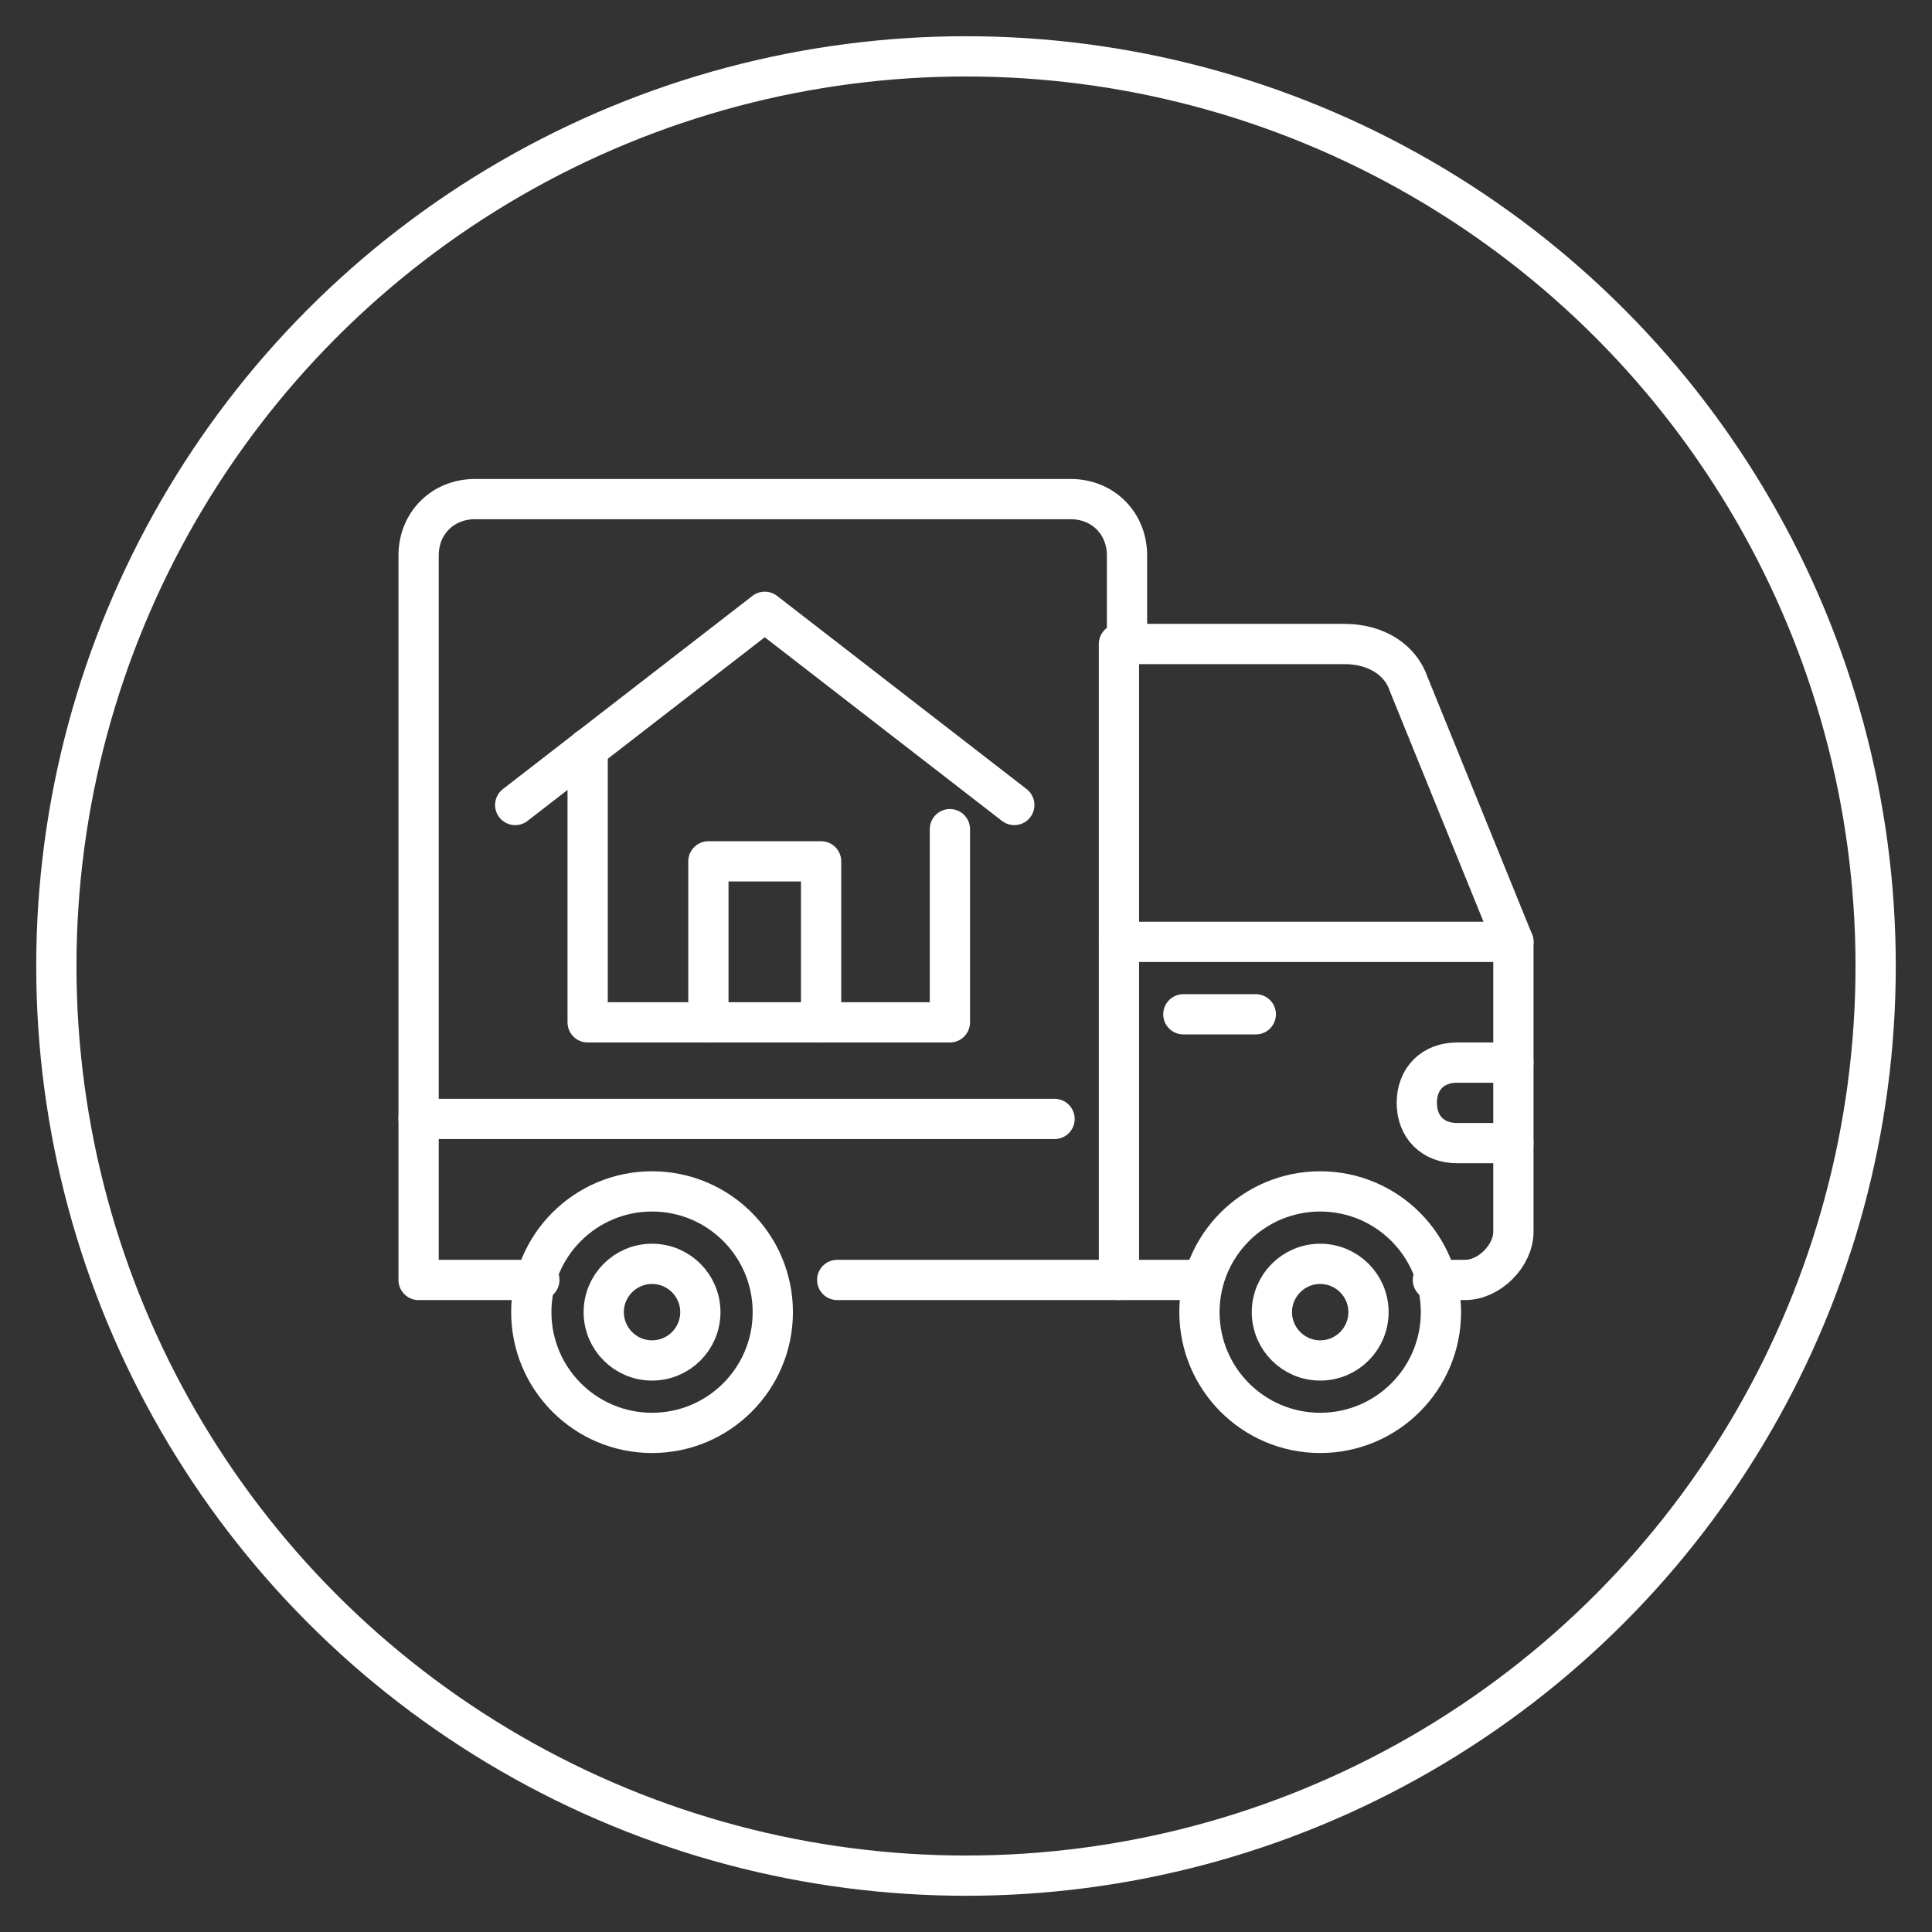
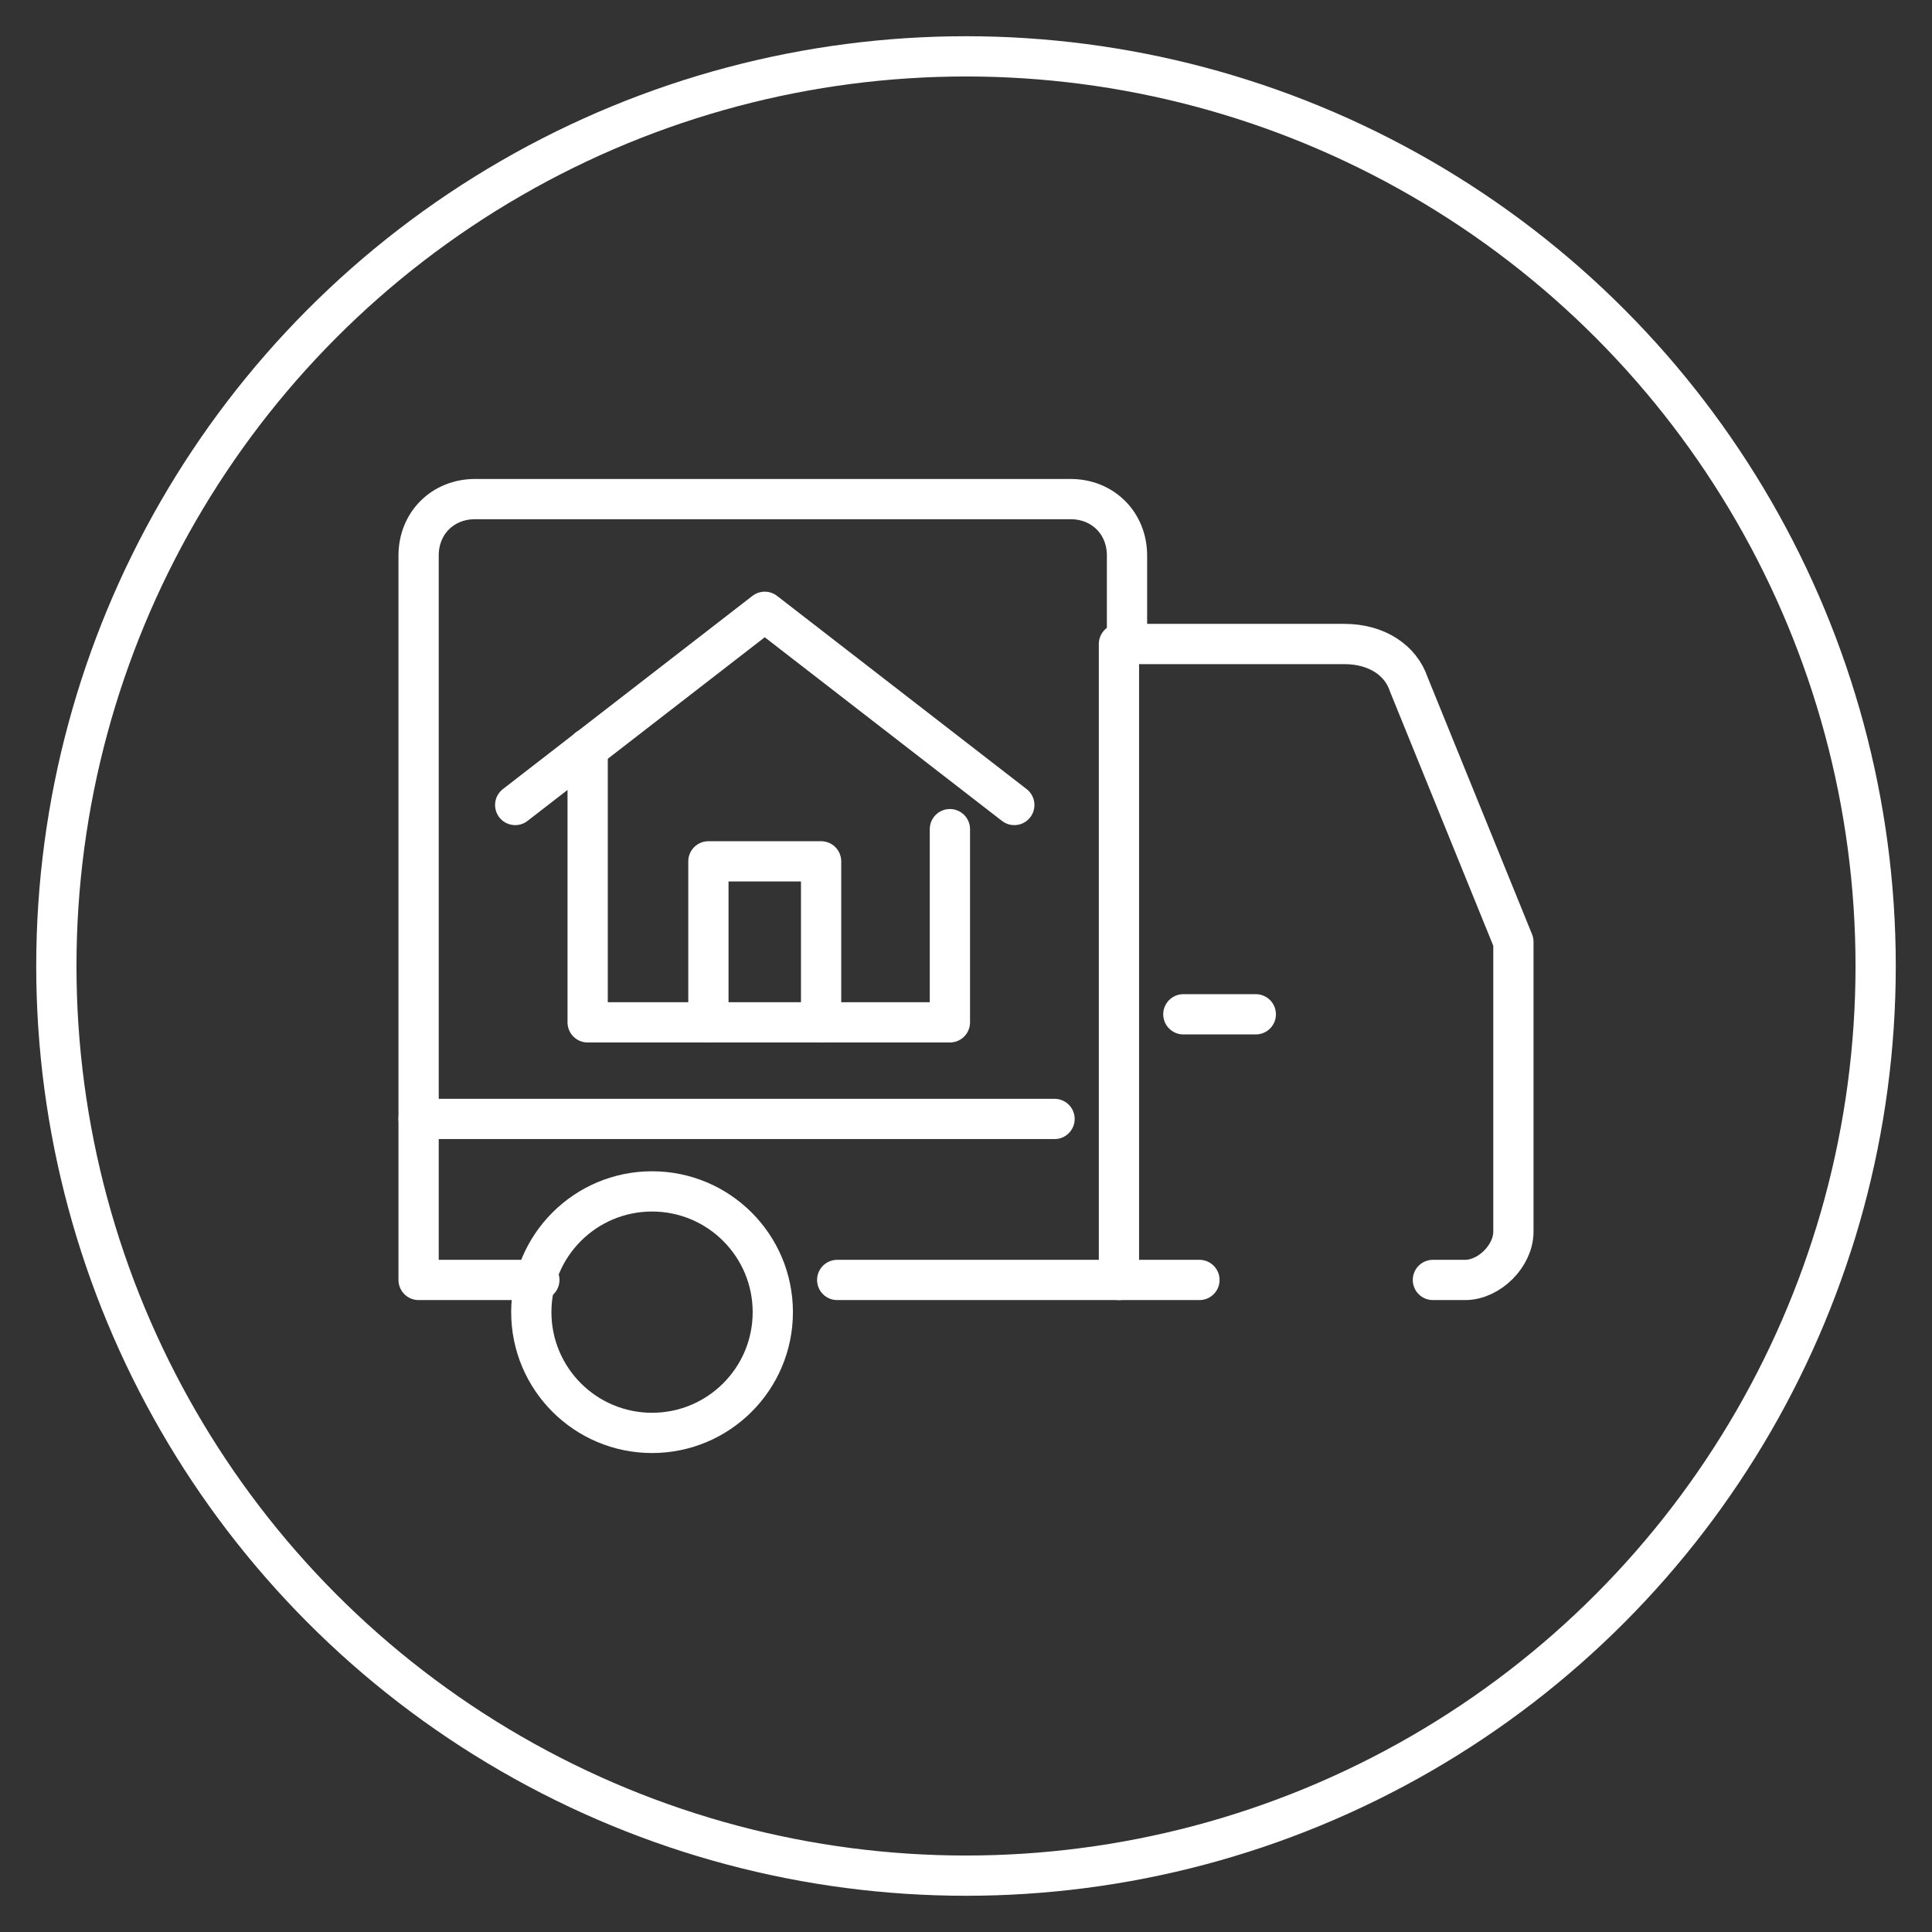
<svg xmlns="http://www.w3.org/2000/svg" version="1.1" id="Layer_1" x="0px" y="0px" viewBox="0 0 24 24" style="enable-background:new 0 0 24 24;" xml:space="preserve">
  <rect x="0" y="0" width="24" height="24" fill="#333333" stroke="none" />
  <style type="text/css">
	.st0{fill:none;stroke:#FFFFFF;stroke-width:0.5;stroke-linecap:round;stroke-linejoin:round;stroke-miterlimit:10;}
</style>
  <circle class="st0" cx="12" cy="12" r="11.3" />
  <g>
    <g>
      <path class="st0" d="M17.8,15.9h0.4c0.3,0,0.6-0.3,0.6-0.6v-3.6l-1.3-3.2C17.4,8.2,17.1,8,16.7,8h-2.8v7.9h1" />
      <line class="st0" x1="13.9" y1="15.9" x2="10.4" y2="15.9" />
      <circle class="st0" cx="8.1" cy="16.3" r="1.5" />
      <line class="st0" x1="14.7" y1="12.6" x2="15.6" y2="12.6" />
      <line class="st0" x1="5.2" y1="13.9" x2="13.1" y2="13.9" />
      <path class="st0" d="M6.7,15.9H5.2v-9c0-0.4,0.3-0.7,0.7-0.7h7.4c0.4,0,0.7,0.3,0.7,0.7v1" />
-       <line class="st0" x1="18.8" y1="11.7" x2="13.9" y2="11.7" />
-       <path class="st0" d="M18.8,14.2h-0.7c-0.3,0-0.5-0.2-0.5-0.5l0,0c0-0.3,0.2-0.5,0.5-0.5h0.7" />
-       <circle class="st0" cx="8.1" cy="16.3" r="0.6" />
-       <circle class="st0" cx="16.4" cy="16.3" r="1.5" />
-       <circle class="st0" cx="16.4" cy="16.3" r="0.6" />
    </g>
    <g>
      <polyline class="st0" points="12.6,10 9.5,7.6 6.4,10   " />
      <polyline class="st0" points="11.8,10.3 11.8,12.7 7.3,12.7 7.3,9.3   " />
      <polyline class="st0" points="8.8,12.7 8.8,10.7 10.2,10.7 10.2,12.7   " />
    </g>
  </g>
</svg>